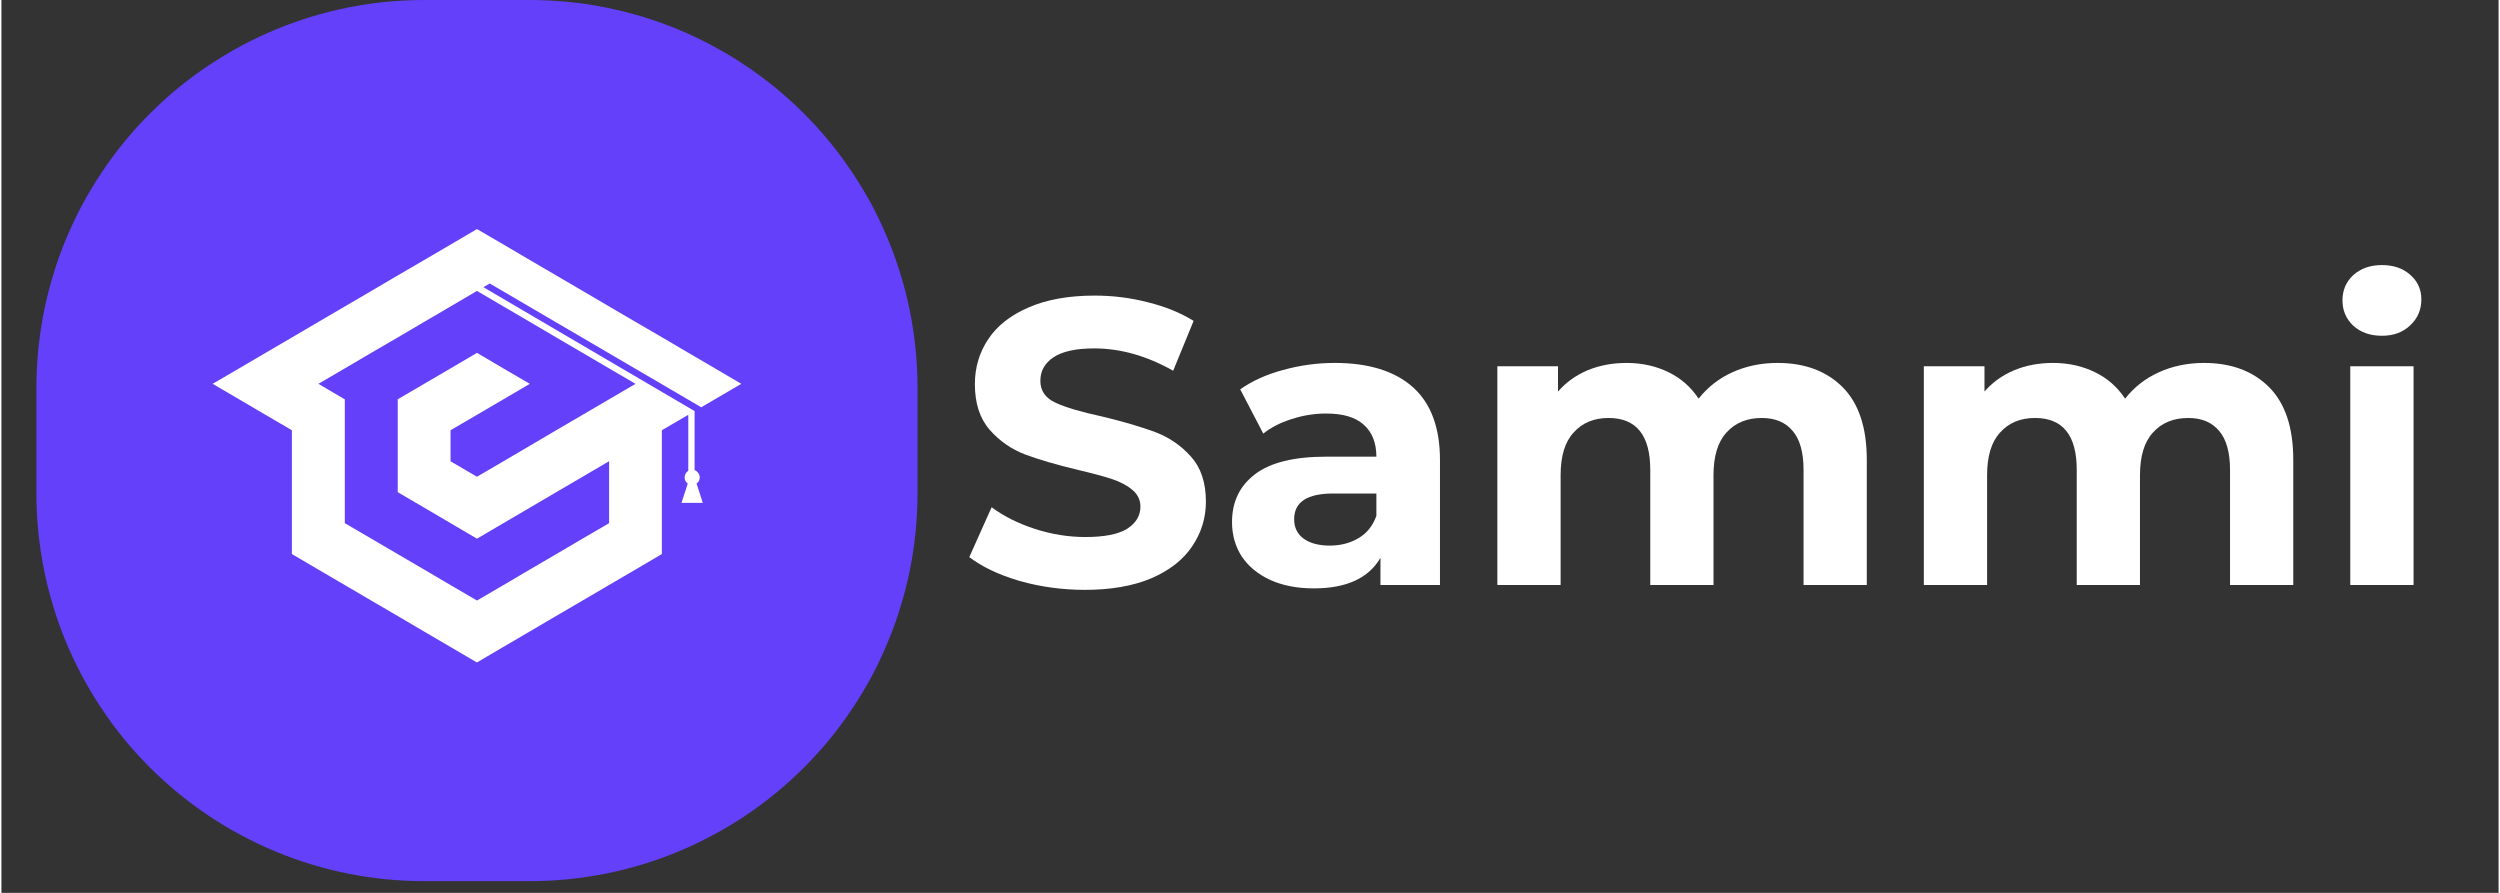
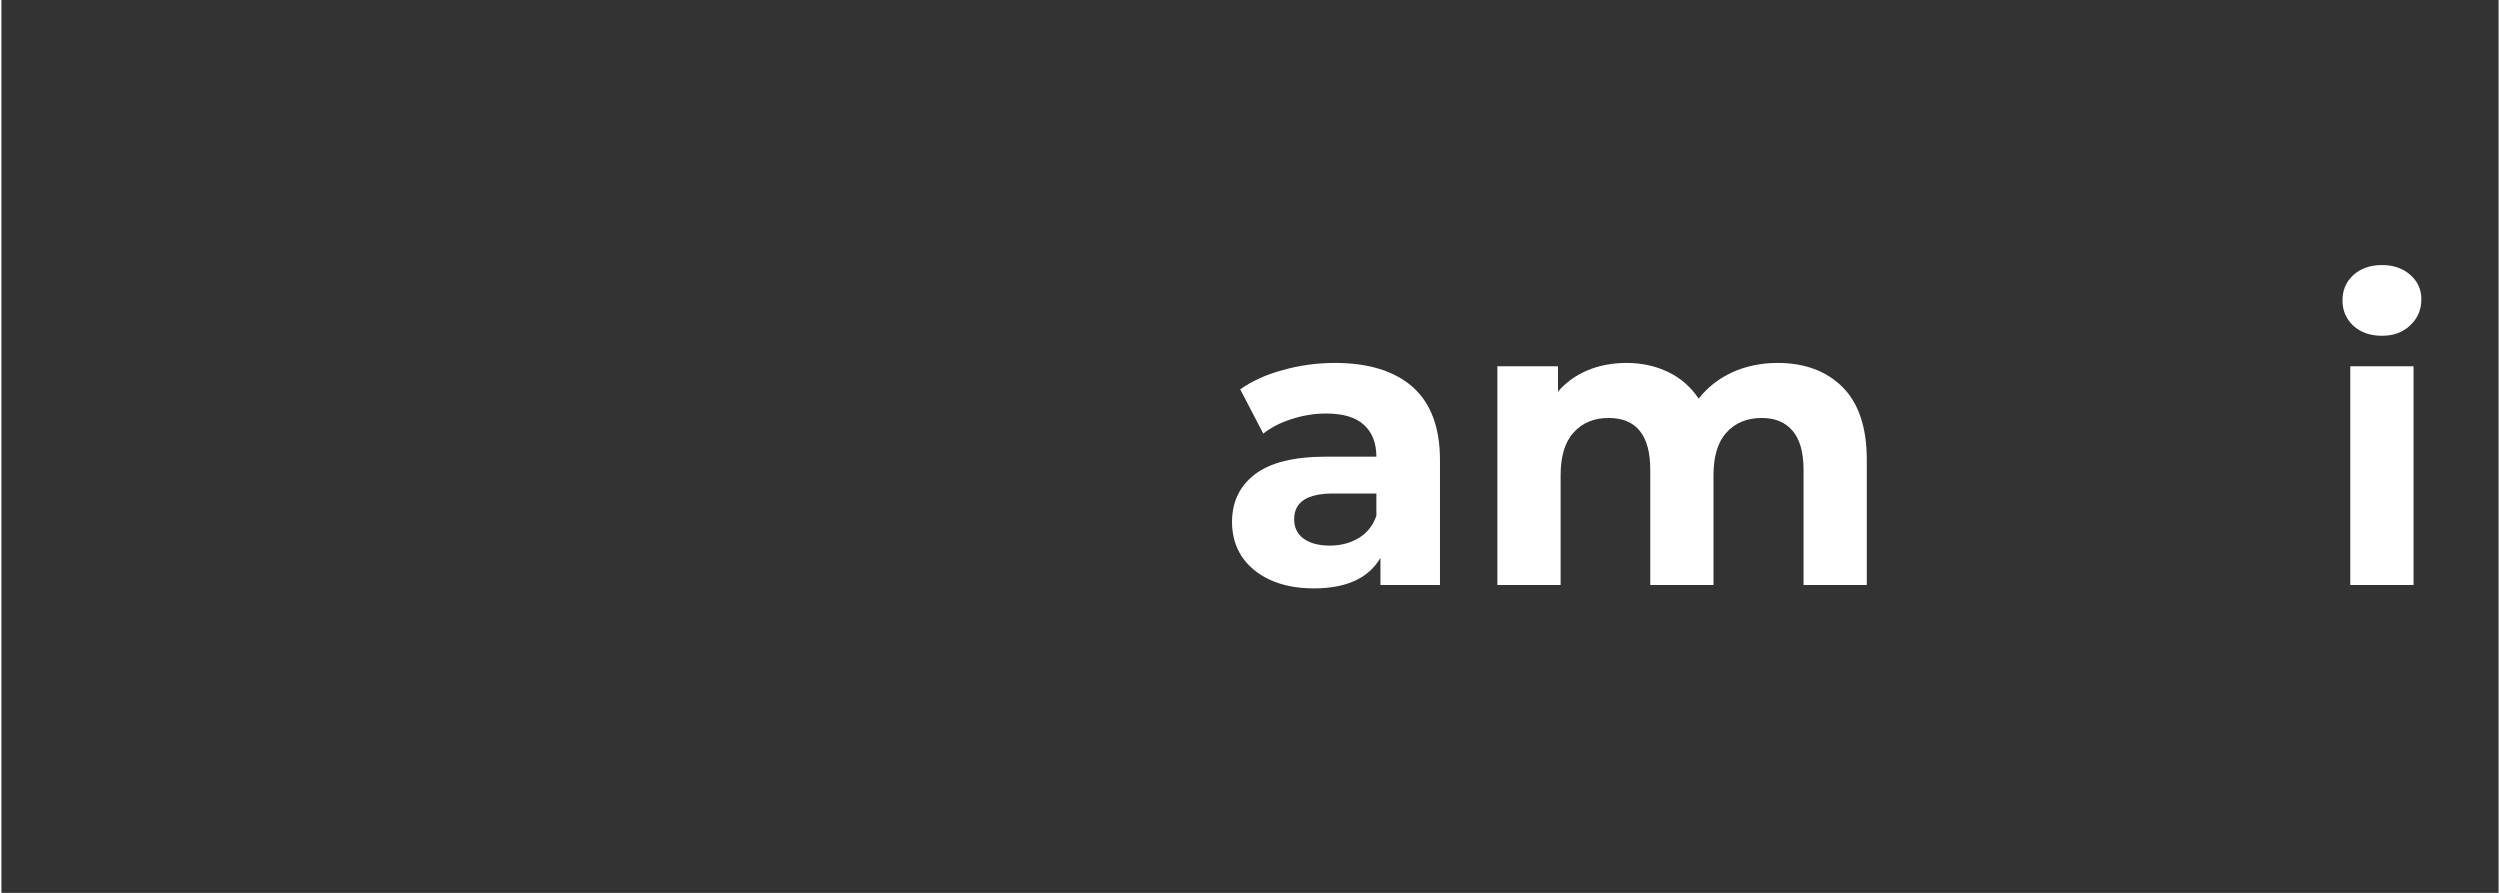
<svg xmlns="http://www.w3.org/2000/svg" width="140" zoomAndPan="magnify" viewBox="0 0 104.88 37.5" height="50" preserveAspectRatio="xMidYMid meet" version="1.0">
  <rect x="0" y="0" width="104.88" height="37.5" fill="#333333" stroke="none" />
  <defs>
    <g />
    <clipPath id="35dc4d65e4">
-       <path d="M 1.469 0 L 38.477 0 L 38.477 37.008 L 1.469 37.008 Z M 1.469 0 " clip-rule="nonzero" />
-     </clipPath>
+       </clipPath>
  </defs>
  <g clip-path="url(#35dc4d65e4)">
-     <path fill="#6440fb" d="M 17.754 0 L 22.191 0 C 22.727 0 23.258 0.027 23.789 0.078 C 24.32 0.129 24.848 0.207 25.371 0.312 C 25.891 0.418 26.41 0.547 26.918 0.699 C 27.43 0.855 27.93 1.035 28.426 1.238 C 28.918 1.445 29.398 1.672 29.867 1.922 C 30.34 2.176 30.797 2.449 31.238 2.746 C 31.684 3.039 32.109 3.359 32.523 3.695 C 32.934 4.035 33.328 4.391 33.707 4.77 C 34.082 5.145 34.441 5.539 34.781 5.953 C 35.117 6.367 35.434 6.793 35.73 7.238 C 36.027 7.68 36.301 8.137 36.555 8.605 C 36.805 9.078 37.031 9.559 37.234 10.051 C 37.441 10.543 37.621 11.047 37.773 11.555 C 37.93 12.066 38.059 12.582 38.164 13.105 C 38.266 13.629 38.344 14.156 38.398 14.688 C 38.449 15.219 38.477 15.75 38.477 16.281 L 38.477 20.723 C 38.477 21.258 38.449 21.789 38.398 22.32 C 38.344 22.852 38.266 23.379 38.164 23.898 C 38.059 24.422 37.93 24.941 37.773 25.449 C 37.621 25.961 37.441 26.461 37.234 26.953 C 37.031 27.449 36.805 27.93 36.555 28.398 C 36.301 28.871 36.027 29.328 35.73 29.77 C 35.434 30.215 35.117 30.641 34.781 31.055 C 34.441 31.465 34.082 31.859 33.707 32.238 C 33.328 32.613 32.934 32.973 32.523 33.309 C 32.109 33.648 31.684 33.965 31.238 34.262 C 30.797 34.559 30.34 34.832 29.867 35.082 C 29.398 35.336 28.918 35.562 28.426 35.766 C 27.93 35.973 27.43 36.152 26.918 36.305 C 26.41 36.461 25.891 36.59 25.371 36.695 C 24.848 36.797 24.32 36.875 23.789 36.93 C 23.258 36.98 22.727 37.008 22.191 37.008 L 17.754 37.008 C 17.219 37.008 16.688 36.98 16.156 36.93 C 15.625 36.875 15.098 36.797 14.574 36.695 C 14.051 36.59 13.535 36.461 13.023 36.305 C 12.516 36.152 12.012 35.973 11.52 35.766 C 11.027 35.562 10.547 35.336 10.078 35.082 C 9.605 34.832 9.148 34.559 8.707 34.262 C 8.262 33.965 7.836 33.648 7.422 33.309 C 7.012 32.973 6.617 32.613 6.238 32.238 C 5.859 31.859 5.504 31.465 5.164 31.055 C 4.828 30.641 4.508 30.215 4.215 29.77 C 3.918 29.328 3.645 28.871 3.391 28.398 C 3.141 27.93 2.914 27.449 2.707 26.953 C 2.504 26.461 2.324 25.961 2.172 25.449 C 2.016 24.941 1.887 24.422 1.781 23.898 C 1.68 23.379 1.602 22.852 1.547 22.32 C 1.496 21.789 1.469 21.258 1.469 20.723 L 1.469 16.281 C 1.469 15.75 1.496 15.219 1.547 14.688 C 1.602 14.156 1.68 13.629 1.781 13.105 C 1.887 12.582 2.016 12.066 2.172 11.555 C 2.324 11.047 2.504 10.543 2.707 10.051 C 2.914 9.559 3.141 9.078 3.391 8.605 C 3.645 8.137 3.918 7.68 4.215 7.238 C 4.508 6.793 4.828 6.367 5.164 5.953 C 5.504 5.539 5.859 5.145 6.238 4.77 C 6.617 4.391 7.012 4.035 7.422 3.695 C 7.836 3.359 8.262 3.039 8.707 2.746 C 9.148 2.449 9.605 2.176 10.078 1.922 C 10.547 1.672 11.027 1.445 11.52 1.238 C 12.012 1.035 12.516 0.855 13.023 0.699 C 13.535 0.547 14.051 0.418 14.574 0.312 C 15.098 0.207 15.625 0.129 16.156 0.078 C 16.688 0.027 17.219 0 17.754 0 Z M 17.754 0 " fill-opacity="1" fill-rule="nonzero" />
-   </g>
-   <path fill="#ffffff" d="M 11.09 17.422 L 12.199 18.07 L 12.199 23.27 L 13.309 23.922 L 14.418 24.57 L 15.531 25.223 L 16.641 25.871 L 17.75 26.523 L 18.859 27.172 L 19.969 27.824 L 21.078 27.172 L 22.188 26.523 L 23.297 25.871 L 24.406 25.223 L 25.52 24.57 L 26.629 23.922 L 27.738 23.27 L 27.738 18.07 L 28.848 17.422 L 28.848 19.773 C 28.754 19.832 28.695 19.938 28.695 20.051 C 28.695 20.164 28.746 20.254 28.824 20.309 L 28.789 20.426 L 28.562 21.121 L 29.457 21.121 L 29.234 20.426 L 29.195 20.309 C 29.277 20.254 29.328 20.172 29.328 20.051 C 29.328 19.926 29.238 19.789 29.113 19.746 L 29.113 17.266 L 20.242 12.062 L 20.508 11.906 L 29.391 17.105 L 29.965 16.77 L 31.074 16.121 L 29.965 15.469 L 28.855 14.82 L 27.746 14.168 L 26.633 13.52 L 25.523 12.871 L 24.414 12.219 L 22.195 10.922 L 21.086 10.27 L 19.973 9.621 L 18.863 10.273 L 17.754 10.922 L 16.641 11.57 L 15.531 12.223 L 13.312 13.52 L 12.203 14.172 L 11.094 14.82 L 9.98 15.473 L 8.871 16.121 L 9.98 16.77 Z M 18.863 15.473 L 19.973 14.82 L 21.082 15.473 L 22.191 16.121 L 21.082 16.773 L 18.863 18.07 L 18.863 19.375 L 19.973 20.023 L 21.082 19.375 L 23.301 18.07 L 24.41 17.422 L 25.523 16.77 L 26.285 16.324 L 26.633 16.121 L 25.688 15.57 L 25.523 15.473 L 24.41 14.82 L 23.301 14.172 L 22.195 13.52 L 21.086 12.871 L 19.973 12.219 L 18.863 12.871 L 17.754 13.52 L 16.645 14.172 L 15.531 14.82 L 14.422 15.473 L 13.312 16.121 L 14.422 16.773 L 14.422 21.973 L 15.531 22.621 L 16.645 23.273 L 17.754 23.922 L 18.863 24.574 L 19.973 25.223 L 21.082 24.574 L 22.191 23.922 L 23.301 23.273 L 24.41 22.621 L 25.523 21.973 L 25.523 19.371 L 24.41 20.023 L 23.301 20.672 L 22.191 21.324 L 21.082 21.973 L 19.973 22.625 L 17.754 21.32 L 16.645 20.672 L 16.645 16.77 Z M 18.863 15.473 " fill-opacity="1" fill-rule="evenodd" />
+     </g>
  <g fill="#ffffff" fill-opacity="1">
    <g transform="translate(40.166, 24.571)">
      <g>
-         <path d="M 5.344 0.203 C 4.395 0.203 3.477 0.078 2.594 -0.172 C 1.719 -0.43 1.016 -0.766 0.484 -1.172 L 1.422 -3.266 C 1.93 -2.891 2.535 -2.586 3.234 -2.359 C 3.941 -2.129 4.648 -2.016 5.359 -2.016 C 6.148 -2.016 6.734 -2.129 7.109 -2.359 C 7.484 -2.598 7.672 -2.91 7.672 -3.297 C 7.672 -3.578 7.555 -3.812 7.328 -4 C 7.109 -4.188 6.82 -4.336 6.469 -4.453 C 6.125 -4.566 5.66 -4.691 5.078 -4.828 C 4.16 -5.047 3.41 -5.266 2.828 -5.484 C 2.254 -5.703 1.758 -6.047 1.344 -6.516 C 0.926 -6.992 0.719 -7.633 0.719 -8.438 C 0.719 -9.133 0.906 -9.766 1.281 -10.328 C 1.656 -10.891 2.219 -11.332 2.969 -11.656 C 3.727 -11.988 4.656 -12.156 5.75 -12.156 C 6.52 -12.156 7.266 -12.062 7.984 -11.875 C 8.711 -11.695 9.352 -11.438 9.906 -11.094 L 9.047 -9 C 7.941 -9.625 6.836 -9.938 5.734 -9.938 C 4.961 -9.938 4.391 -9.812 4.016 -9.562 C 3.648 -9.312 3.469 -8.984 3.469 -8.578 C 3.469 -8.16 3.68 -7.852 4.109 -7.656 C 4.535 -7.457 5.188 -7.266 6.062 -7.078 C 6.969 -6.859 7.711 -6.641 8.297 -6.422 C 8.879 -6.203 9.379 -5.859 9.797 -5.391 C 10.211 -4.93 10.422 -4.301 10.422 -3.5 C 10.422 -2.812 10.227 -2.188 9.844 -1.625 C 9.469 -1.062 8.895 -0.613 8.125 -0.281 C 7.363 0.039 6.438 0.203 5.344 0.203 Z M 5.344 0.203 " />
-       </g>
+         </g>
    </g>
  </g>
  <g fill="#ffffff" fill-opacity="1">
    <g transform="translate(51.06, 24.571)">
      <g>
        <path d="M 4.938 -9.328 C 6.363 -9.328 7.457 -8.988 8.219 -8.312 C 8.977 -7.633 9.359 -6.613 9.359 -5.25 L 9.359 0 L 6.859 0 L 6.859 -1.141 C 6.359 -0.285 5.426 0.141 4.062 0.141 C 3.352 0.141 2.738 0.02 2.219 -0.219 C 1.707 -0.457 1.312 -0.785 1.031 -1.203 C 0.758 -1.629 0.625 -2.109 0.625 -2.641 C 0.625 -3.492 0.945 -4.164 1.594 -4.656 C 2.238 -5.145 3.234 -5.391 4.578 -5.391 L 6.688 -5.391 C 6.688 -5.973 6.508 -6.422 6.156 -6.734 C 5.812 -7.047 5.285 -7.203 4.578 -7.203 C 4.086 -7.203 3.602 -7.125 3.125 -6.969 C 2.656 -6.82 2.258 -6.617 1.938 -6.359 L 0.969 -8.219 C 1.469 -8.57 2.066 -8.844 2.766 -9.031 C 3.473 -9.227 4.195 -9.328 4.938 -9.328 Z M 4.734 -1.656 C 5.18 -1.656 5.582 -1.758 5.938 -1.969 C 6.289 -2.176 6.539 -2.488 6.688 -2.906 L 6.688 -3.844 L 4.875 -3.844 C 3.781 -3.844 3.234 -3.484 3.234 -2.766 C 3.234 -2.422 3.363 -2.148 3.625 -1.953 C 3.895 -1.754 4.266 -1.656 4.734 -1.656 Z M 4.734 -1.656 " />
      </g>
    </g>
  </g>
  <g fill="#ffffff" fill-opacity="1">
    <g transform="translate(61.595, 24.571)">
      <g>
        <path d="M 13 -9.328 C 14.145 -9.328 15.055 -8.988 15.734 -8.312 C 16.41 -7.633 16.75 -6.617 16.75 -5.266 L 16.75 0 L 14.094 0 L 14.094 -4.844 C 14.094 -5.57 13.941 -6.113 13.641 -6.469 C 13.336 -6.832 12.906 -7.016 12.344 -7.016 C 11.719 -7.016 11.223 -6.812 10.859 -6.406 C 10.492 -6.008 10.312 -5.41 10.312 -4.609 L 10.312 0 L 7.656 0 L 7.656 -4.844 C 7.656 -6.289 7.07 -7.016 5.906 -7.016 C 5.289 -7.016 4.801 -6.812 4.438 -6.406 C 4.07 -6.008 3.891 -5.41 3.891 -4.609 L 3.891 0 L 1.234 0 L 1.234 -9.188 L 3.781 -9.188 L 3.781 -8.125 C 4.113 -8.508 4.523 -8.805 5.016 -9.016 C 5.516 -9.223 6.062 -9.328 6.656 -9.328 C 7.312 -9.328 7.898 -9.195 8.422 -8.938 C 8.941 -8.688 9.363 -8.316 9.688 -7.828 C 10.062 -8.305 10.535 -8.676 11.109 -8.938 C 11.68 -9.195 12.312 -9.328 13 -9.328 Z M 13 -9.328 " />
      </g>
    </g>
  </g>
  <g fill="#ffffff" fill-opacity="1">
    <g transform="translate(79.507, 24.571)">
      <g>
-         <path d="M 13 -9.328 C 14.145 -9.328 15.055 -8.988 15.734 -8.312 C 16.41 -7.633 16.75 -6.617 16.75 -5.266 L 16.75 0 L 14.094 0 L 14.094 -4.844 C 14.094 -5.57 13.941 -6.113 13.641 -6.469 C 13.336 -6.832 12.906 -7.016 12.344 -7.016 C 11.719 -7.016 11.223 -6.812 10.859 -6.406 C 10.492 -6.008 10.312 -5.41 10.312 -4.609 L 10.312 0 L 7.656 0 L 7.656 -4.844 C 7.656 -6.289 7.07 -7.016 5.906 -7.016 C 5.289 -7.016 4.801 -6.812 4.438 -6.406 C 4.07 -6.008 3.891 -5.41 3.891 -4.609 L 3.891 0 L 1.234 0 L 1.234 -9.188 L 3.781 -9.188 L 3.781 -8.125 C 4.113 -8.508 4.523 -8.805 5.016 -9.016 C 5.516 -9.223 6.062 -9.328 6.656 -9.328 C 7.312 -9.328 7.898 -9.195 8.422 -8.938 C 8.941 -8.688 9.363 -8.316 9.688 -7.828 C 10.062 -8.305 10.535 -8.676 11.109 -8.938 C 11.68 -9.195 12.312 -9.328 13 -9.328 Z M 13 -9.328 " />
-       </g>
+         </g>
    </g>
  </g>
  <g fill="#ffffff" fill-opacity="1">
    <g transform="translate(97.418, 24.571)">
      <g>
        <path d="M 1.234 -9.188 L 3.891 -9.188 L 3.891 0 L 1.234 0 Z M 2.562 -10.469 C 2.07 -10.469 1.672 -10.609 1.359 -10.891 C 1.055 -11.18 0.906 -11.535 0.906 -11.953 C 0.906 -12.379 1.055 -12.734 1.359 -13.016 C 1.672 -13.297 2.07 -13.438 2.562 -13.438 C 3.051 -13.438 3.445 -13.301 3.75 -13.031 C 4.062 -12.758 4.219 -12.414 4.219 -12 C 4.219 -11.562 4.062 -11.195 3.75 -10.906 C 3.445 -10.613 3.051 -10.469 2.562 -10.469 Z M 2.562 -10.469 " />
      </g>
    </g>
  </g>
</svg>